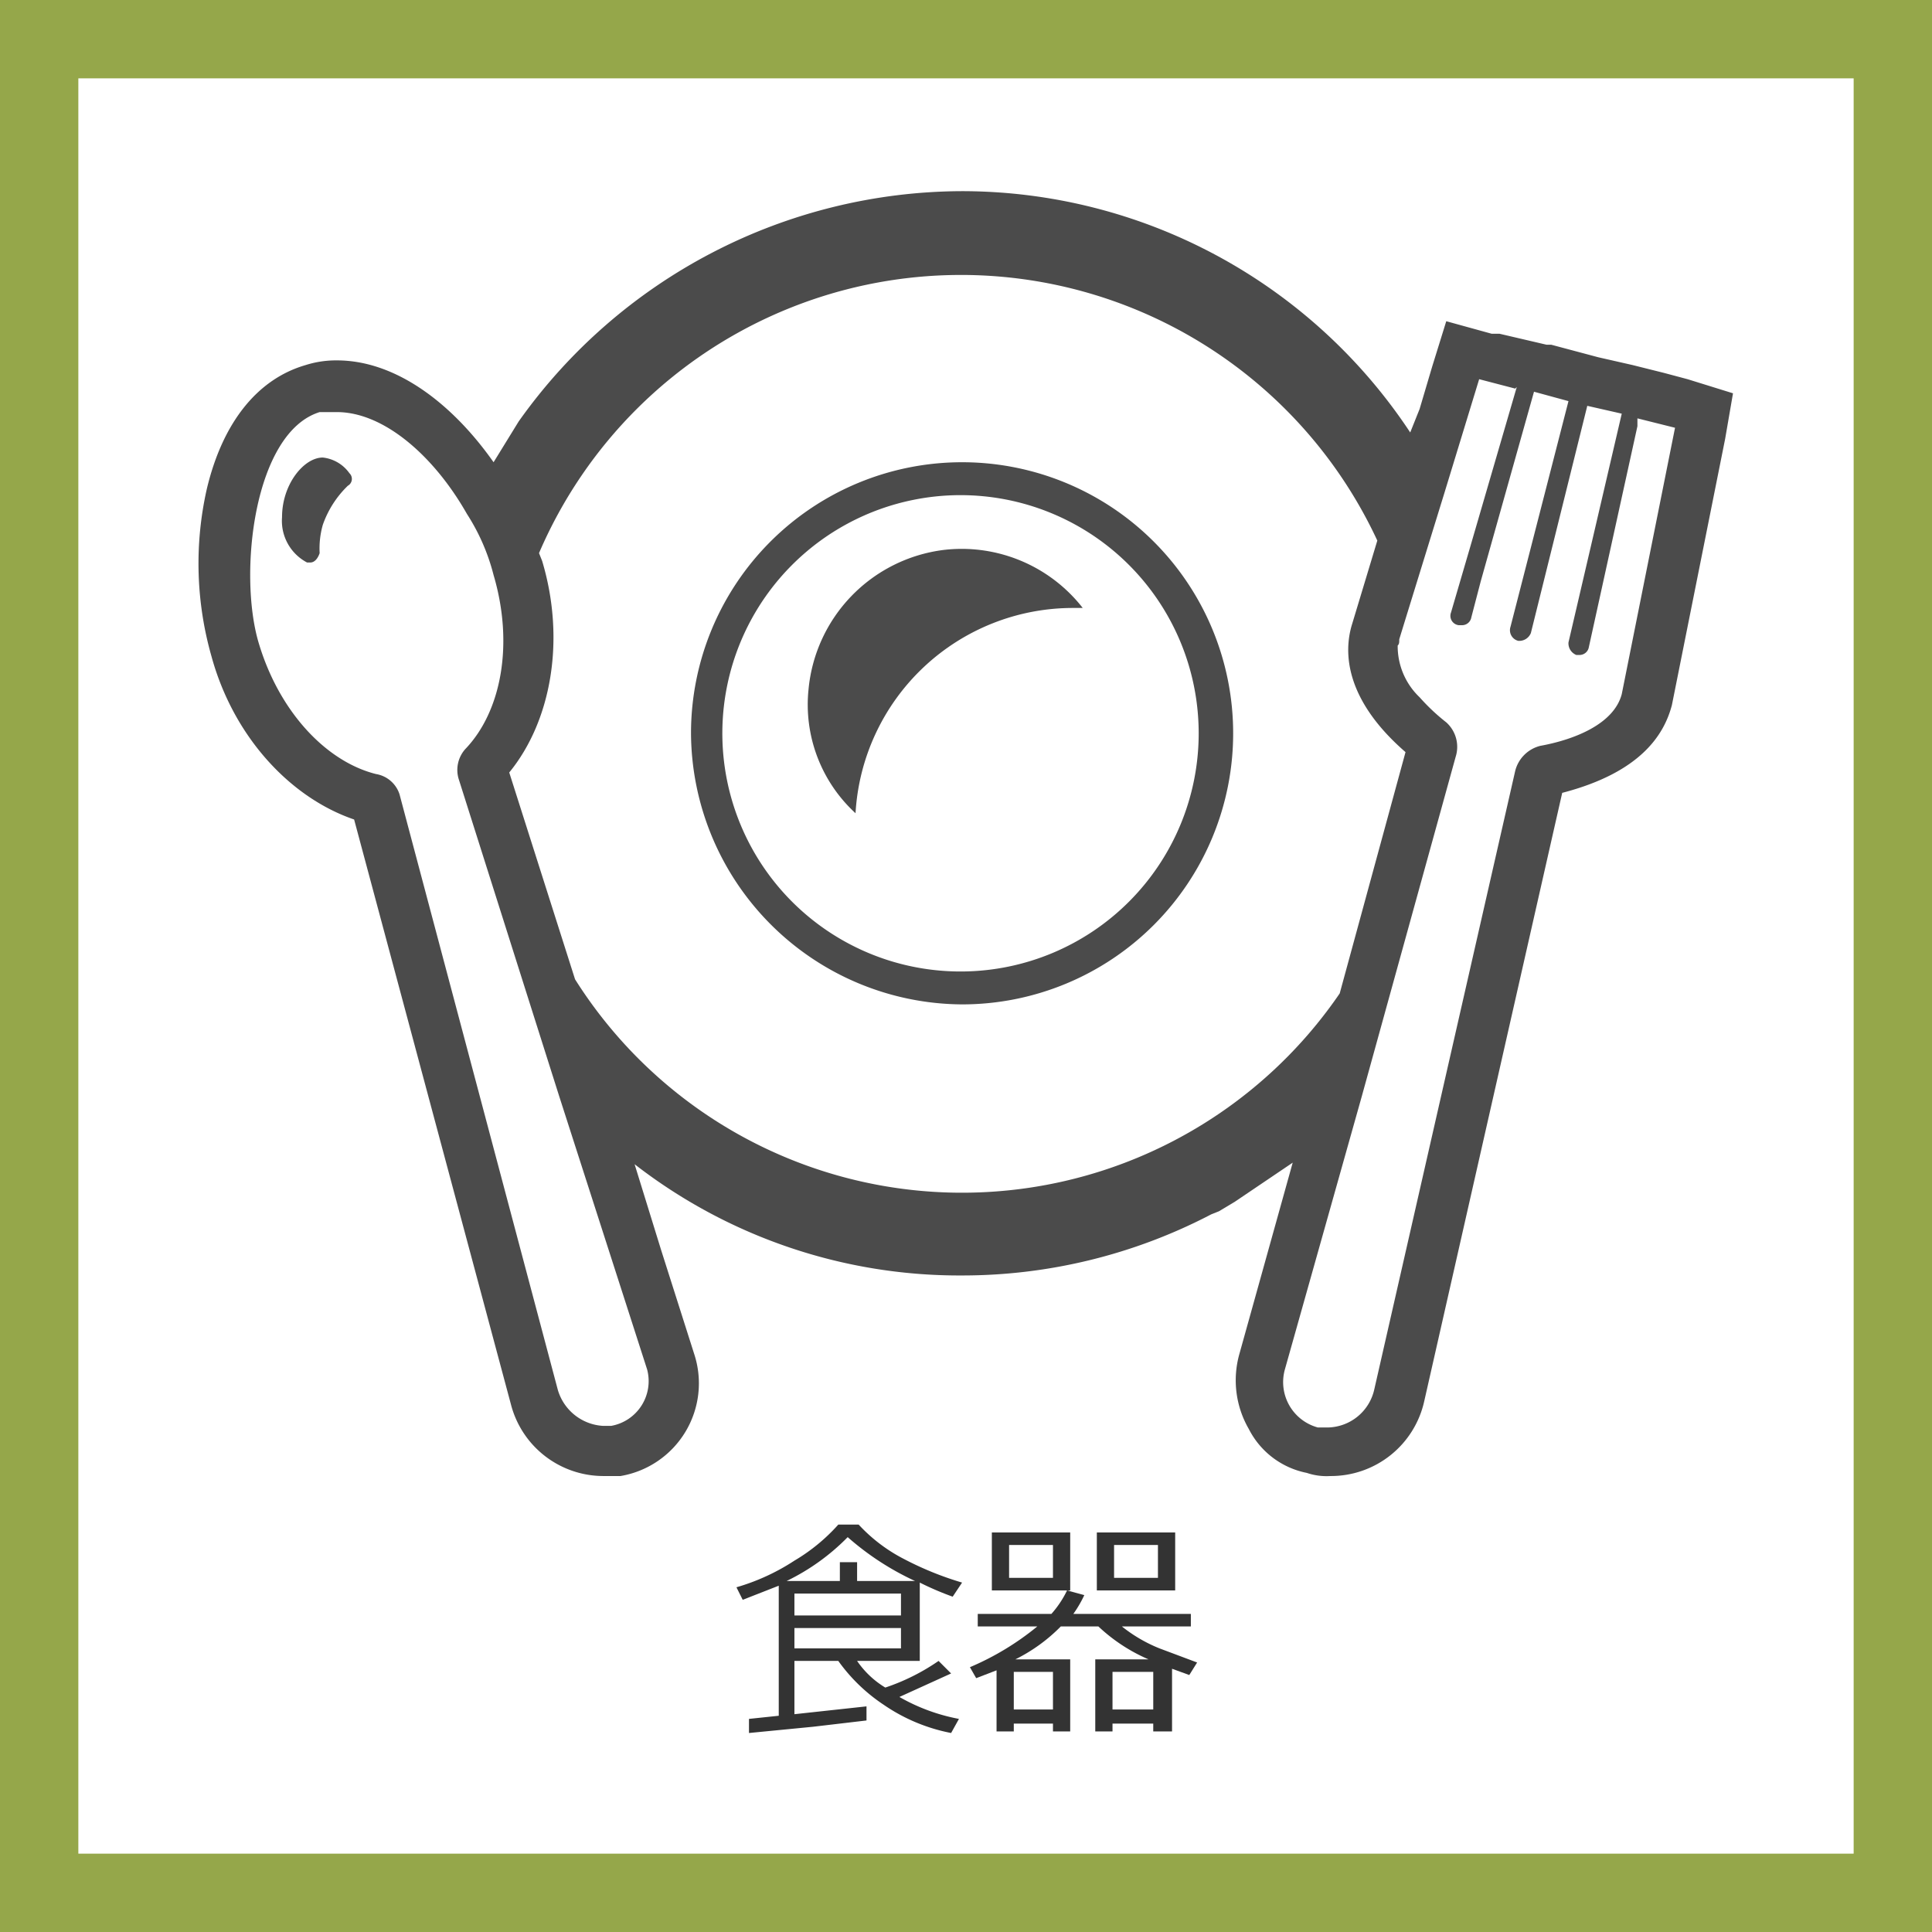
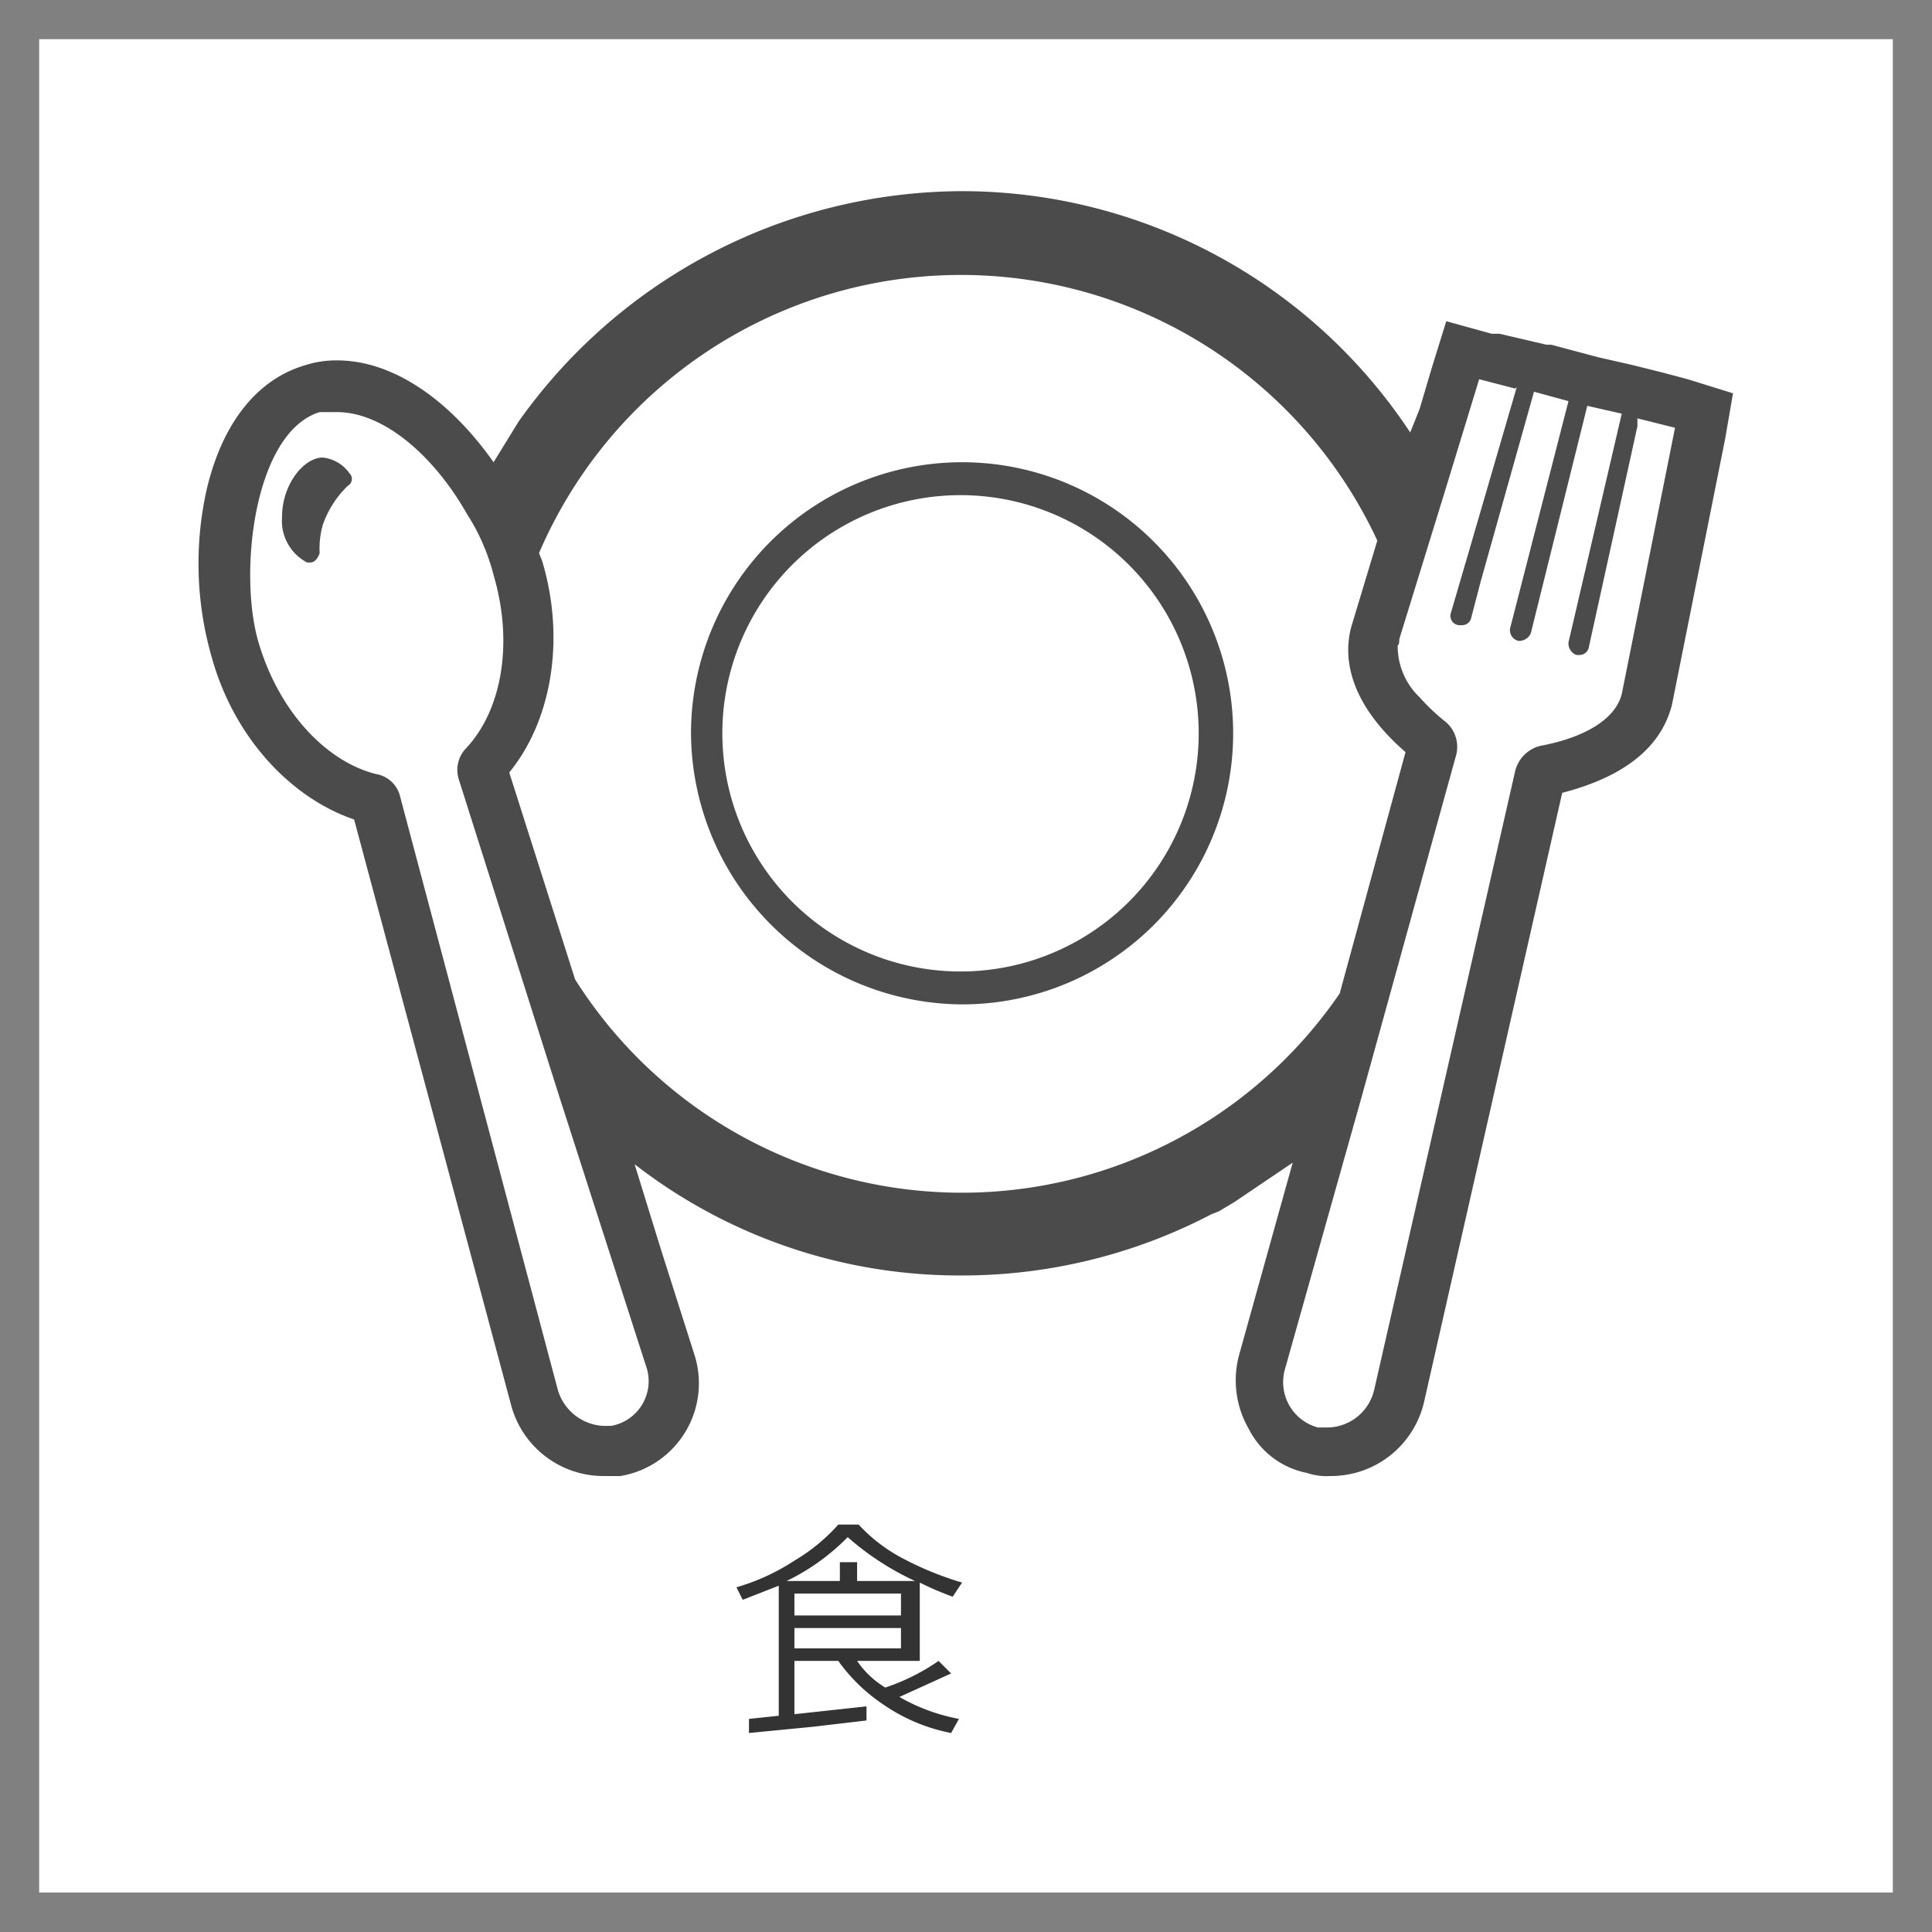
<svg xmlns="http://www.w3.org/2000/svg" viewBox="0 0 123.3 123.3">
  <rect x="0" y="0" width="123.3" height="123.3" fill="#808080" stroke="none" />
  <defs>
    <style>.cls-1{isolation:isolate;}.cls-2{fill:#fff;}.cls-3{fill:#95a74a;}.cls-4{fill:#333;}.cls-5{fill:#4b4b4b;}</style>
  </defs>
  <title>market-Item-ico13</title>
  <g id="レイヤー_2" data-name="レイヤー 2">
    <g id="レイヤー_1-2" data-name="レイヤー 1">
      <g class="cls-1">
        <rect class="cls-2" x="2.5" y="2.5" width="118.3" height="118.28" />
-         <path class="cls-3" d="M123.3,123.3H0V0H123.3ZM5,118.3H118.3V5H5Z" />
        <path class="cls-4" d="M47.8,110.6v-.9l1.9-.2v-8.3l-2.3.9-.4-.8a13.7,13.7,0,0,0,3.7-1.7,11.8,11.8,0,0,0,2.8-2.3h1.3a10.4,10.4,0,0,0,2.9,2.2,20.5,20.5,0,0,0,3.7,1.5l-.6.9a18.9,18.9,0,0,1-2.1-.9v5H54.7a5.8,5.8,0,0,0,1.8,1.7,13.5,13.5,0,0,0,3.4-1.7l.8.8-3.3,1.5a12.1,12.1,0,0,0,3.8,1.4l-.5.9a11.4,11.4,0,0,1-4.3-1.8,11.1,11.1,0,0,1-2.9-2.8H50.7v3.4l4.6-.5v.9l-3.4.4Zm2.4-9.7h3.4V99.7h1.1v1.2h3.7a17.7,17.7,0,0,1-4.3-2.8A14,14,0,0,1,50.2,100.9Zm.5,2.2h6.8v-1.4H50.7Zm6.8.8H50.7v1.3h6.8Z" />
-         <path class="cls-4" d="M67.2,110H64.7v.5H63.6v-3.9l-1.3.5-.4-.7a17.6,17.6,0,0,0,4.3-2.6H62.4V103h4.7a6.5,6.5,0,0,0,1-1.5l1.1.3a7.5,7.5,0,0,1-.7,1.2H76v.8H71.6a9.5,9.5,0,0,0,2.4,1.4l2.4.9-.5.8-1.1-.4v4H73.6V110H71v.5H69.9v-4.6h3.4a11,11,0,0,1-3.2-2.1H67.7a10.8,10.8,0,0,1-2.9,2.1h3.5v4.6H67.2Zm-3.9-8.5V97.8h5v3.7Zm3.9-2.9H64.4v2.1h2.8Zm-2.5,10.5h2.5v-2.4H64.7Zm5.3-7.6V97.8h5v3.7Zm1,7.6h2.6v-2.4H71Zm2.9-10.5H71.1v2.1h2.8Z" />
        <path class="cls-5" d="M61.4,64.1A17.3,17.3,0,1,0,44.1,46.8,17.4,17.4,0,0,0,61.4,64.1Zm0-2.1A15.2,15.2,0,1,1,76.5,46.8,15.2,15.2,0,0,1,61.4,62Z" />
-         <path class="cls-5" d="M60.2,35.1A9.9,9.9,0,0,0,51.6,44a9.4,9.4,0,0,0,3,7.9A13.9,13.9,0,0,1,68.5,38.8h.6A9.8,9.8,0,0,0,60.2,35.1Z" />
        <path class="cls-5" d="M107.7,24.2l-1.5-.4-2-.5-2.2-.5L99,22h-.3l-3-.7h-.5l-2.9-.8-.9,2.9-.8,2.7L90,27.6A34.3,34.3,0,0,0,61.4,12.2,34.8,34.8,0,0,0,33.1,26.9l-1.6,2.6c-2.6-3.7-6.2-6.5-10-6.5a6.4,6.4,0,0,0-2,.3c-3.1.9-5.3,3.7-6.3,7.9a21.6,21.6,0,0,0,.3,10.7c1.4,5.1,5,9,9.1,10.4l10,37.3a6.1,6.1,0,0,0,5.9,4.6h1.1a6,6,0,0,0,4.7-7.8l-2.1-6.6-1.7-5.5a33.8,33.8,0,0,0,20.9,7.1,34.3,34.3,0,0,0,15.9-3.9l.5-.2,1-.6,3.7-2.5L79.1,86.4a6.2,6.2,0,0,0,.6,4.8A5.3,5.3,0,0,0,83.4,94a3.9,3.9,0,0,0,1.5.2,6.1,6.1,0,0,0,6-4.8l8.8-38.8c5-1.3,6.5-3.7,7-5.6h0l3.4-17,.5-2.9ZM39,91h-.5a3.2,3.2,0,0,1-2.9-2.3l-10.1-38A1.9,1.9,0,0,0,24,49.4c-3.2-.8-6.2-4-7.5-8.4s-.3-13.4,3.9-14.7h1.1c3,0,6.2,2.8,8.3,6.5a13.2,13.2,0,0,1,1.7,3.9c1.3,4.4.5,8.7-1.8,11.1a2,2,0,0,0-.4,2l6.4,20.2,5.6,17.4A2.9,2.9,0,0,1,39,91ZM96.8,24.7,93.8,35l-1.2,4.1a.6.6,0,0,0,.5.8h.2a.6.6,0,0,0,.6-.5l.6-2.3L97.9,25l2.2.6L96.4,40a.7.7,0,0,0,.5.9H97a.8.8,0,0,0,.7-.5l3.6-14.5,2.2.5L100.1,41a.8.8,0,0,0,.5.8h.2a.6.6,0,0,0,.6-.5l3.1-14.1v-.5l2.4.6-3.4,17c-.5,1.9-3,2.9-5.2,3.3a2.2,2.2,0,0,0-1.6,1.6l-9,39.5a3.1,3.1,0,0,1-2.9,2.4h-.7a3,3,0,0,1-2.1-3.7L86.9,70l6-21.7a2.1,2.1,0,0,0-.6-2.2,12.9,12.9,0,0,1-1.7-1.6,4.5,4.5,0,0,1-1.4-3.3h0c.1-.1.1-.2.1-.4l.4-1.3,2.5-8.1,2.2-7.2,2.3.6ZM32.5,49.3c2.7-3.3,3.6-8.5,2.1-13.5l-.2-.5a29.3,29.3,0,0,1,53.5-.8l-1.6,5.3h0c-.6,1.9-.4,4.9,3.4,8.2L85.5,63.4a29.2,29.2,0,0,1-48.8-.9Z" />
-         <path class="cls-5" d="M20.6,29.2c-1.2,0-2.6,1.7-2.6,3.8a3,3,0,0,0,1.6,2.9h.2c.3,0,.5-.3.6-.6a5.5,5.5,0,0,1,.2-1.8A6.4,6.4,0,0,1,22.2,31a.5.5,0,0,0,.1-.8A2.4,2.4,0,0,0,20.6,29.2Z" />
+         <path class="cls-5" d="M20.6,29.2c-1.2,0-2.6,1.7-2.6,3.8a3,3,0,0,0,1.6,2.9h.2c.3,0,.5-.3.6-.6a5.5,5.5,0,0,1,.2-1.8A6.4,6.4,0,0,1,22.2,31a.5.5,0,0,0,.1-.8A2.4,2.4,0,0,0,20.6,29.2" />
      </g>
    </g>
  </g>
</svg>